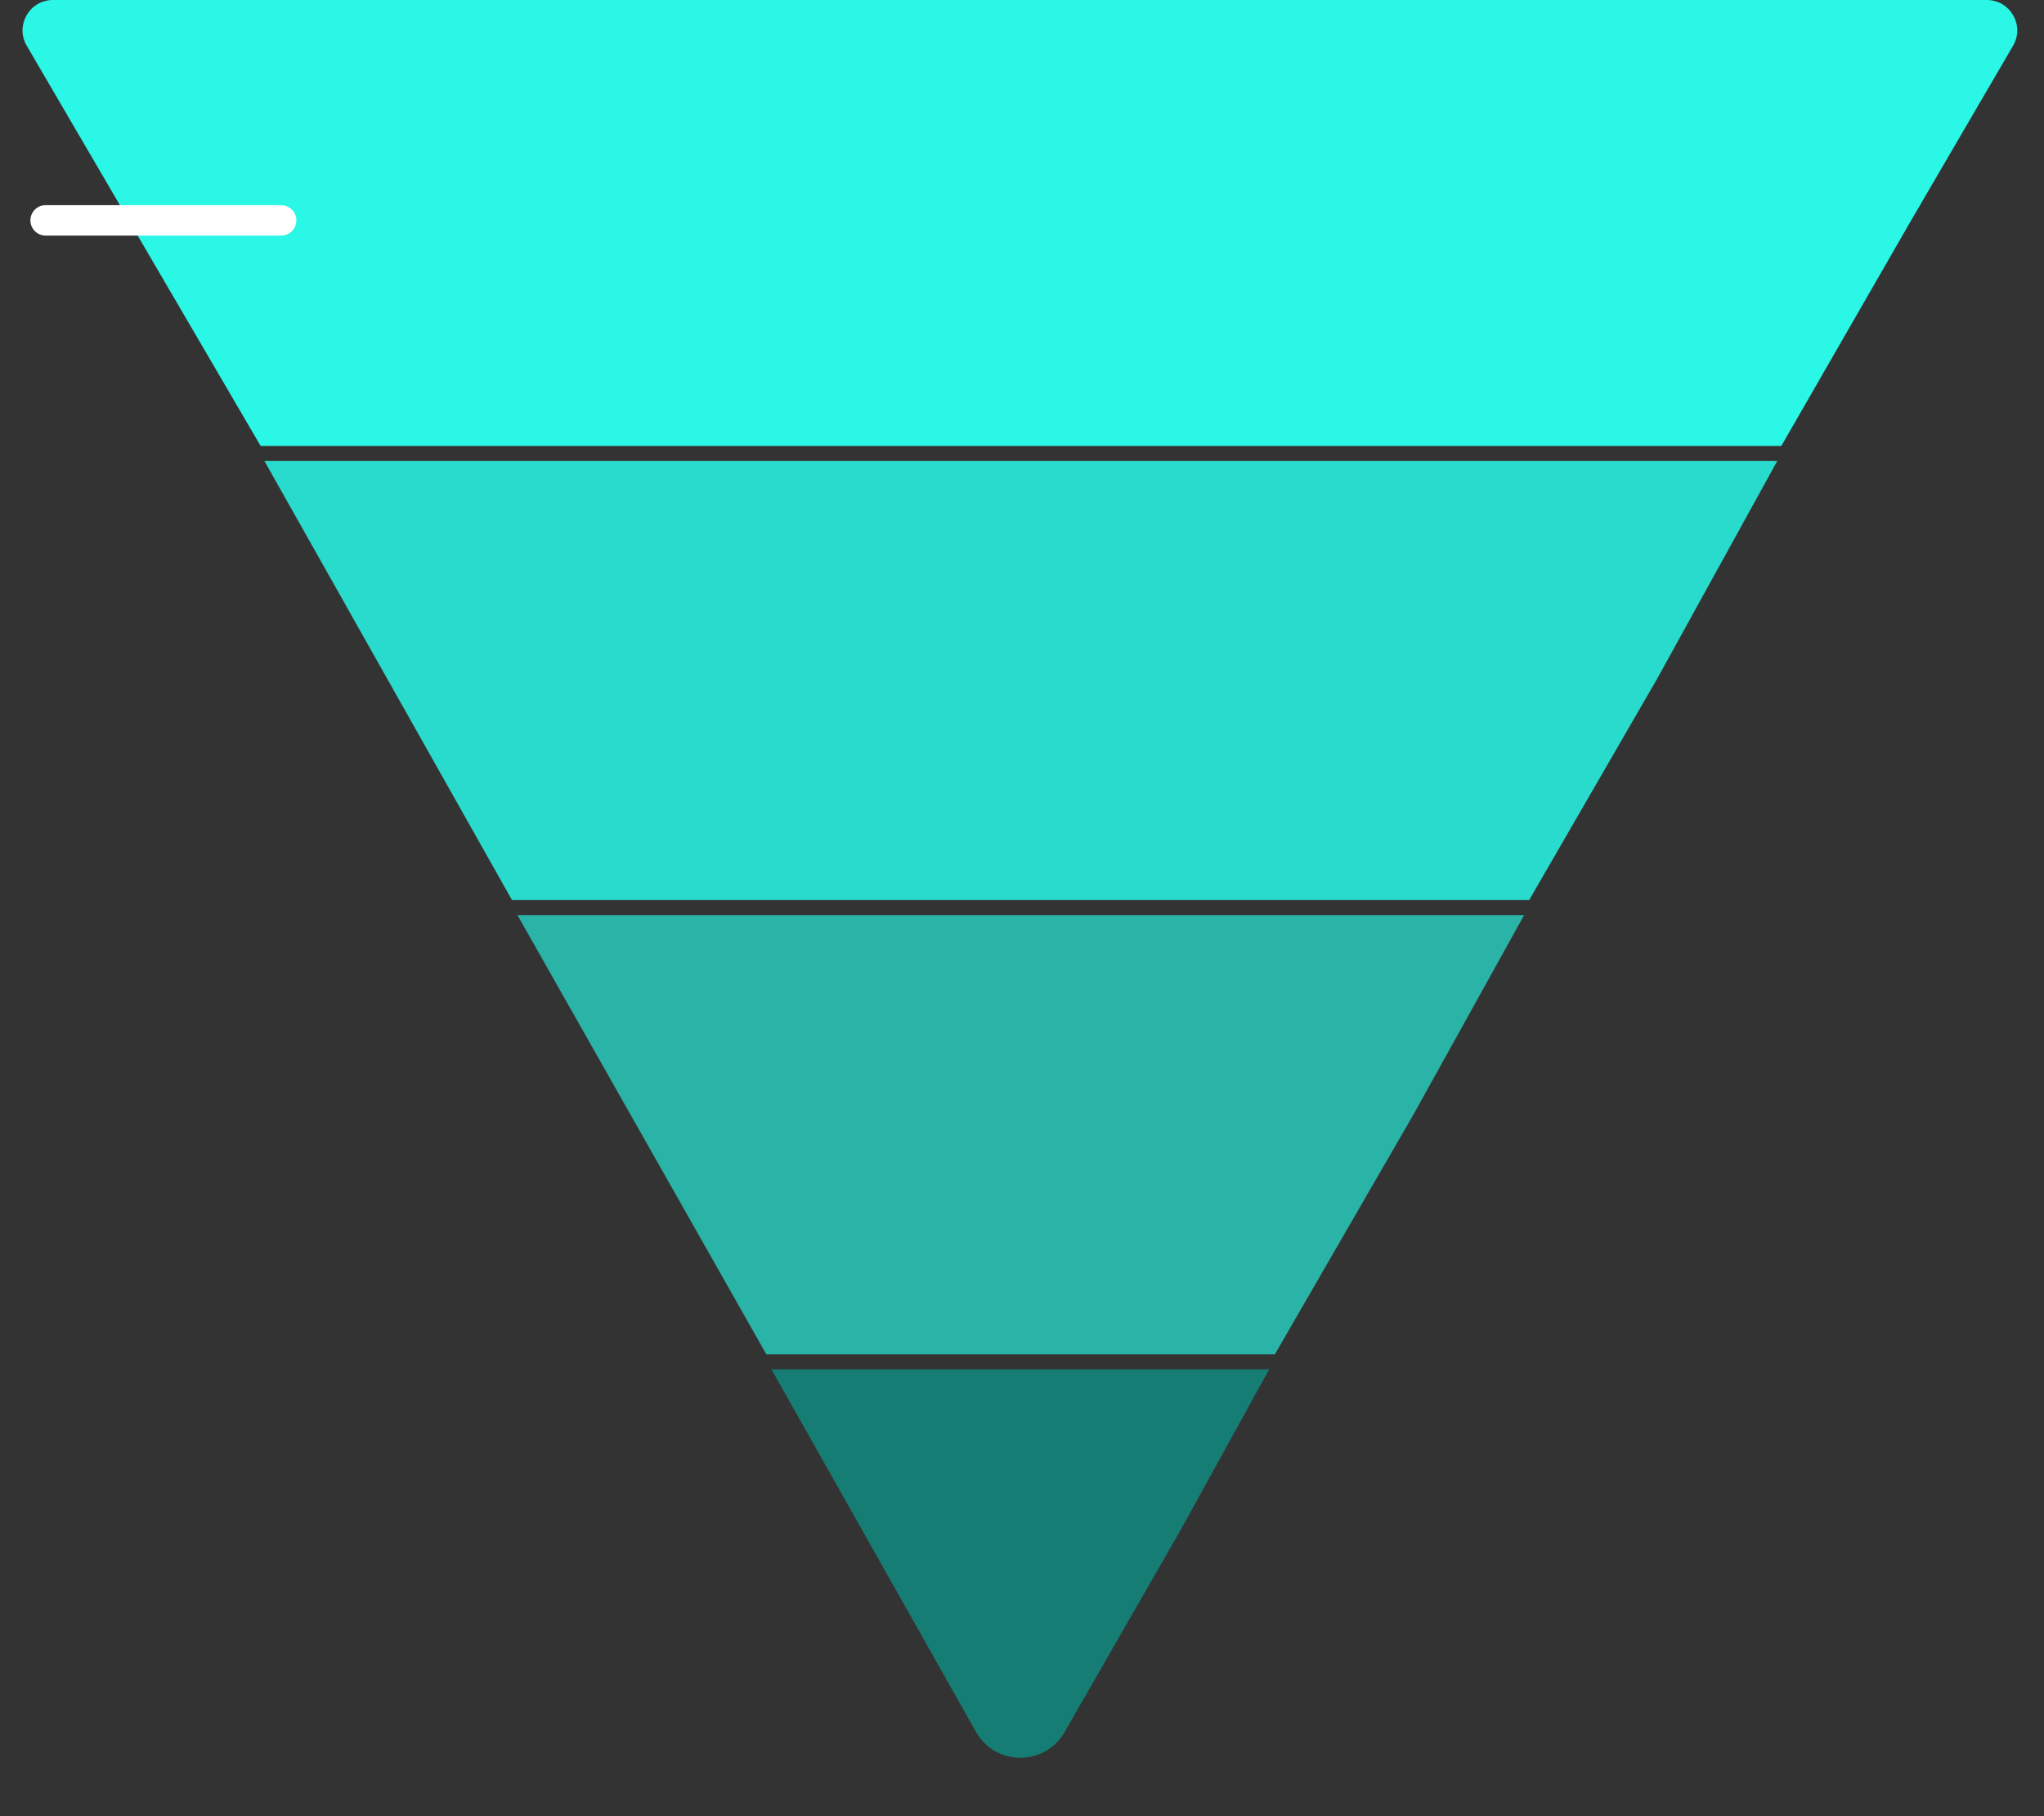
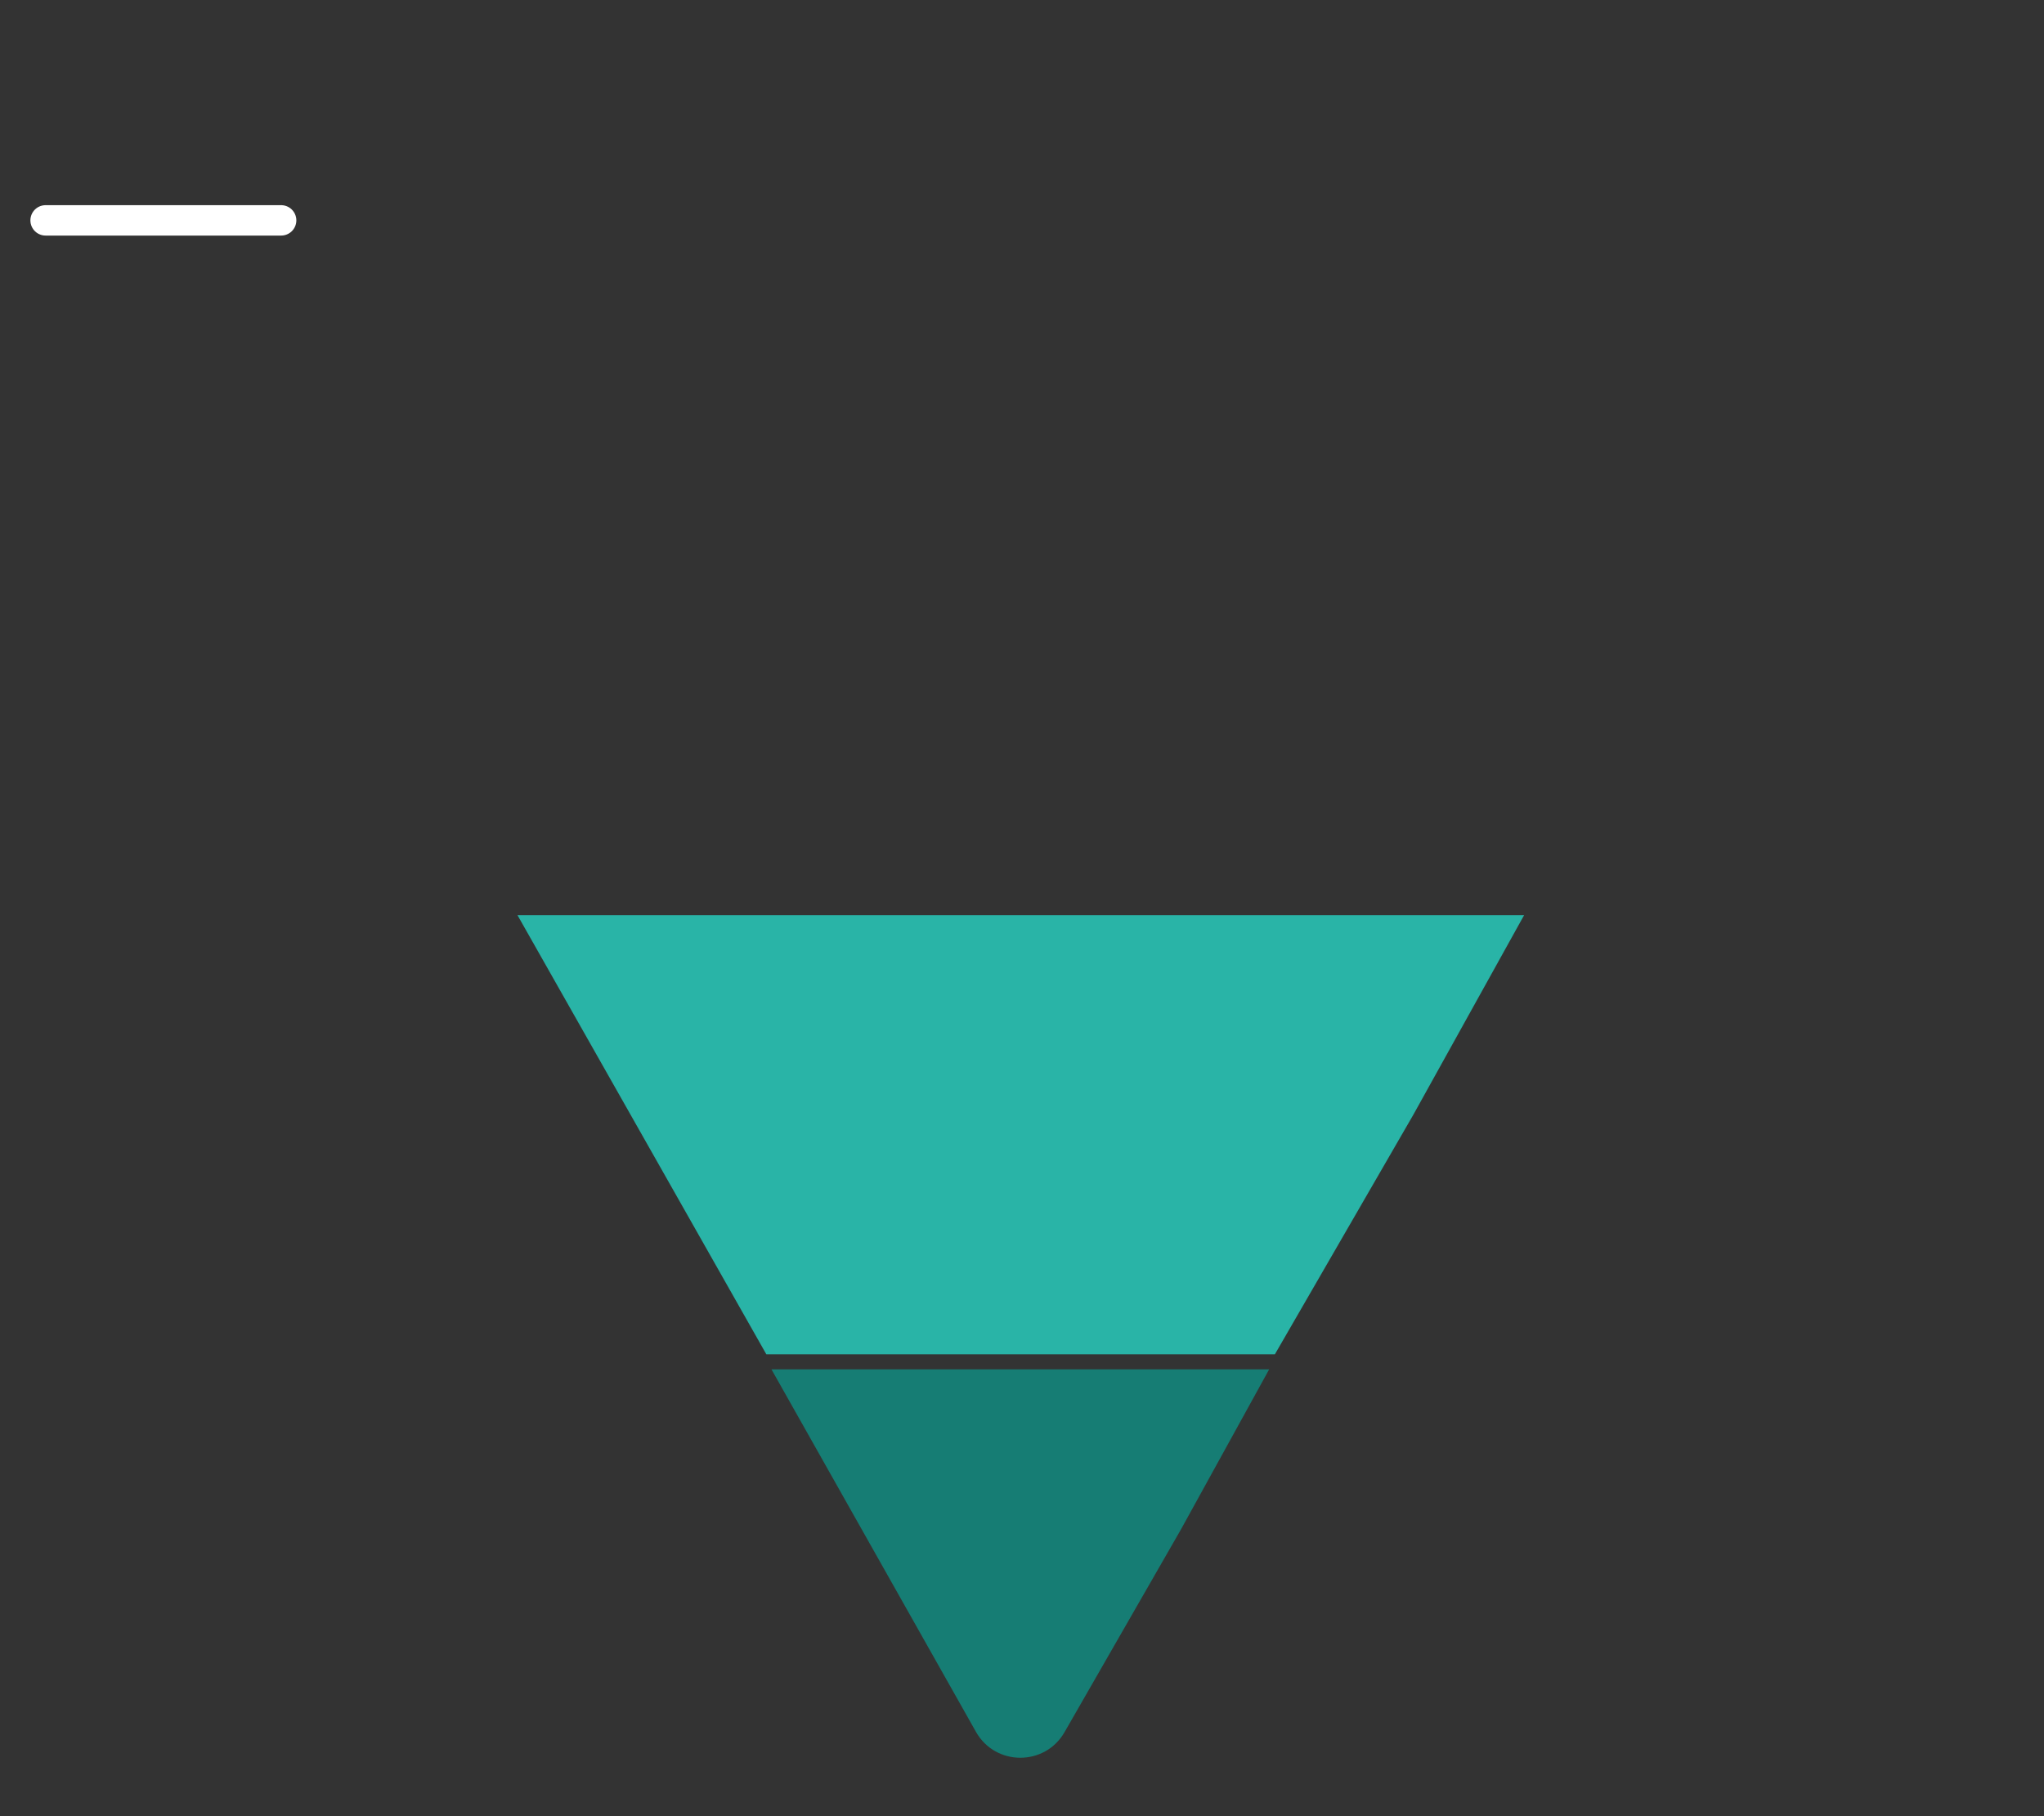
<svg xmlns="http://www.w3.org/2000/svg" width="269" height="239" viewBox="0 0 269 239" fill="none">
  <rect x="0" y="0" width="269" height="239" fill="#333333" stroke="none" />
-   <path d="M34.801 60.667L233.895 60.667L218.104 89.296L201.245 118.447L67.381 118.447L34.801 60.667Z" fill="#29DBCC" />
  <path d="M68.102 120.429L200.582 120.429L186 146.698L167.783 178.218L100.851 178.218L68.102 120.429Z" fill="#29B4A7" />
  <path d="M101.527 180.2L167.029 180.2L155.44 201.229L140.097 227.947C137.508 232.456 130.995 232.432 128.44 227.903L101.527 180.2Z" fill="#167D74" />
-   <path d="M234.432 58.685L251.462 29.095L264.93 6.016C266.486 3.35 264.563 2.67876e-05 261.475 2.65195e-05L6.971 4.42e-06C3.882 4.1518e-06 1.959 3.352 3.517 6.018L34.299 58.685L234.432 58.685Z" fill="#2AF7E6" />
  <line x1="6" y1="29" x2="37" y2="29" stroke="white" stroke-width="4" stroke-linecap="round" />
</svg>